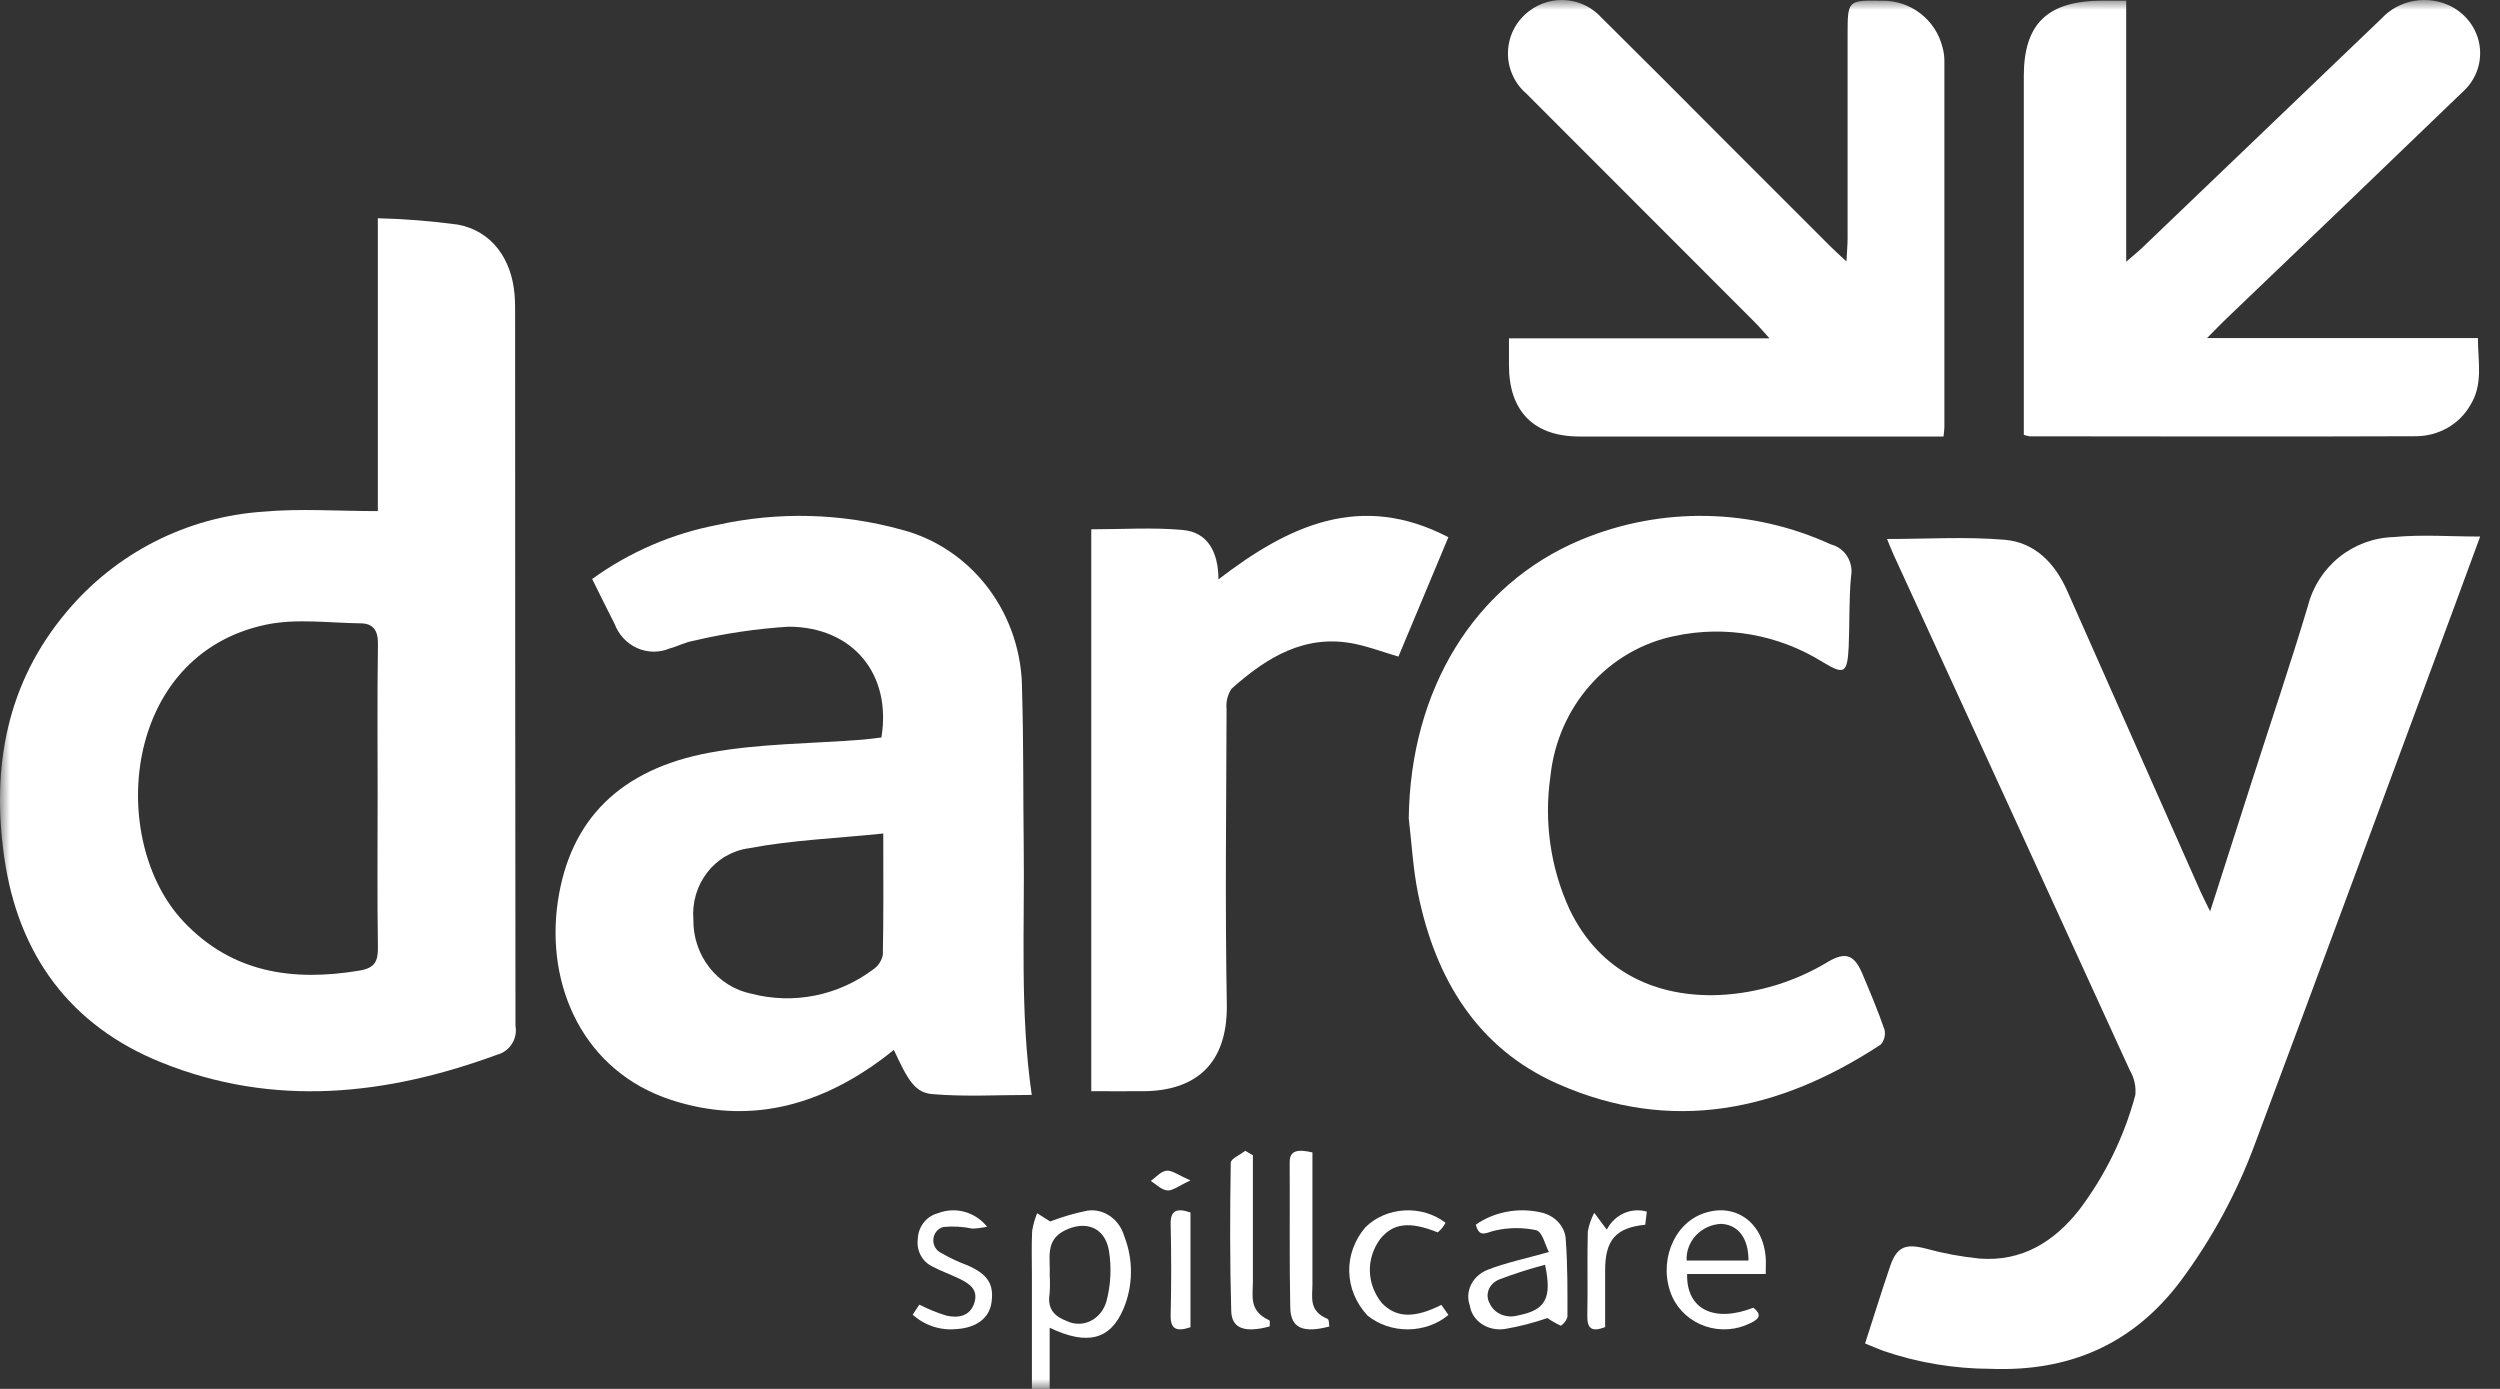
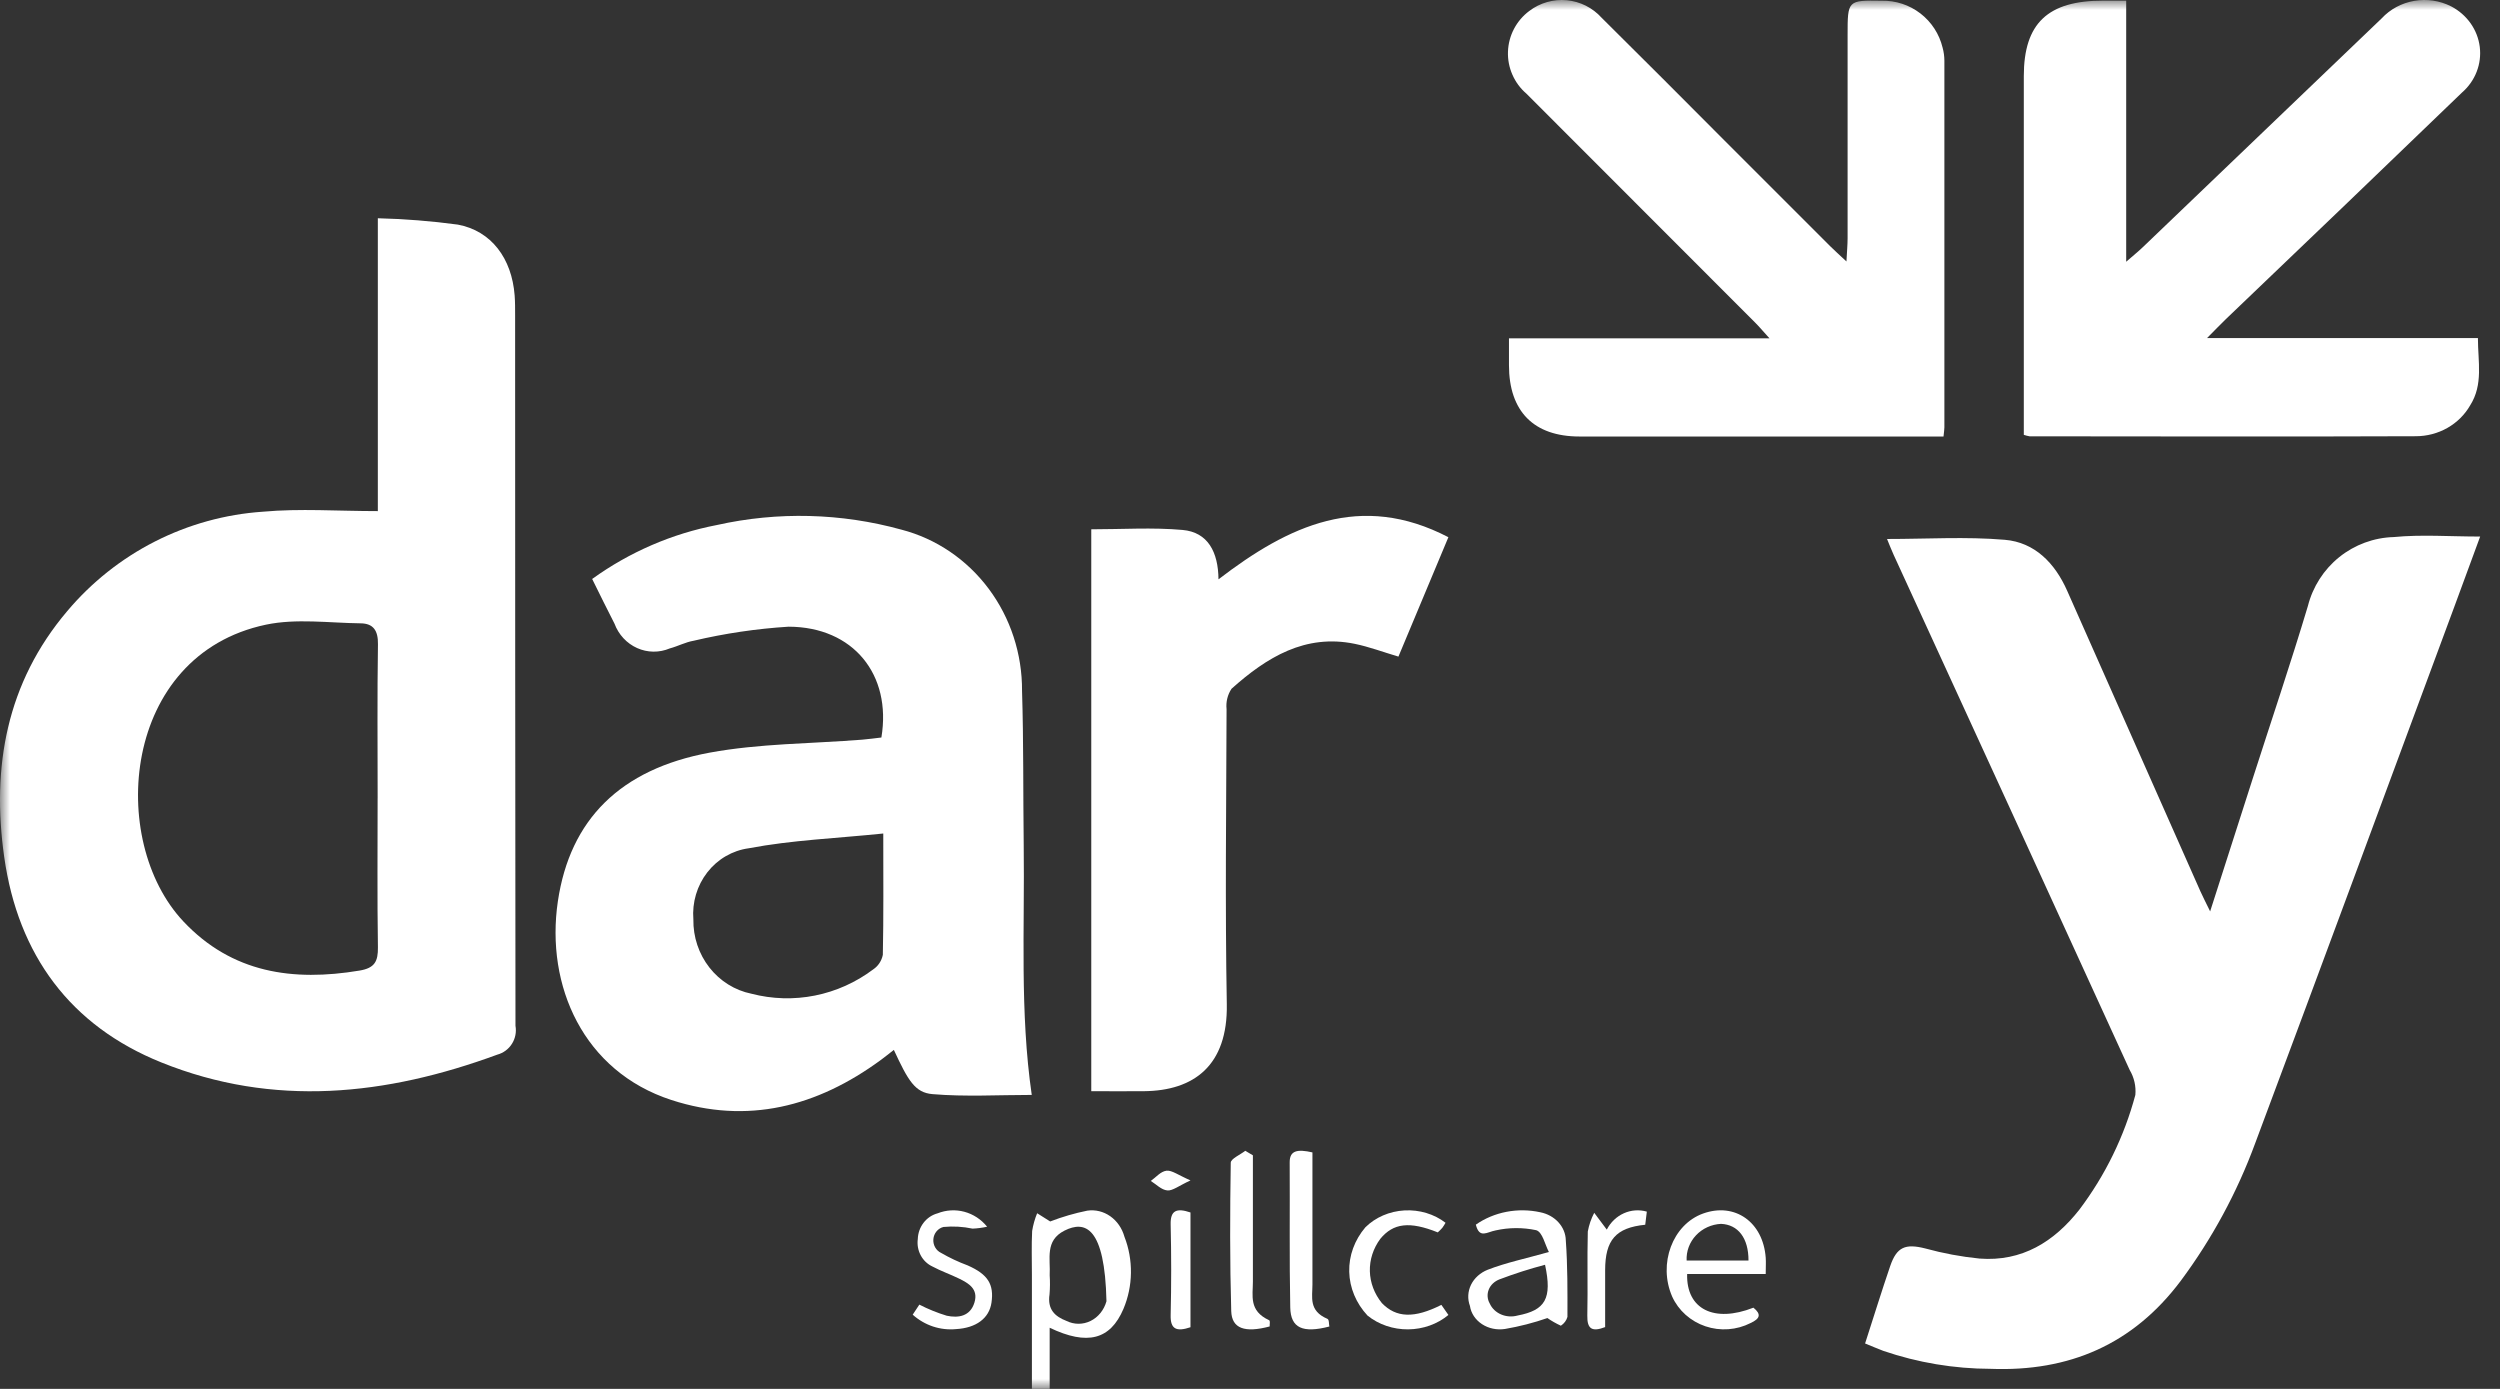
<svg xmlns="http://www.w3.org/2000/svg" width="126" height="70" viewBox="0 0 126 70" fill="none">
  <rect x="0" y="0" width="126" height="70" fill="#333333" stroke="none" />
  <g clip-path="url(#clip0_4208_1530)">
    <mask id="mask0_4208_1530" style="mask-type:luminance" maskUnits="userSpaceOnUse" x="0" y="0" width="126" height="70">
      <path d="M126 0H0V70H126V0Z" fill="white" />
    </mask>
    <g mask="url(#mask0_4208_1530)">
      <path d="M19.043 25.762V11C20.391 11.033 21.737 11.14 23.074 11.32C24.769 11.636 25.794 13.028 25.938 14.887C25.964 15.226 25.962 15.57 25.962 15.911C25.962 27.84 25.968 39.769 25.98 51.698C26.036 52.013 25.973 52.337 25.803 52.606C25.634 52.876 25.37 53.072 25.064 53.154C19.458 55.215 13.79 55.827 8.135 53.548C3.544 51.7 0.914 48.131 0.213 43.201C-0.435 38.645 0.335 34.408 3.382 30.808C4.609 29.349 6.115 28.153 7.81 27.291C9.505 26.429 11.354 25.919 13.248 25.79C15.117 25.619 17.014 25.76 19.043 25.76M19.033 40.232C19.033 37.645 19.009 35.057 19.049 32.47C19.06 31.784 18.818 31.423 18.178 31.416C16.584 31.397 14.934 31.162 13.405 31.483C6.137 33.015 5.41 42.366 9.242 46.439C11.693 49.045 14.767 49.477 18.122 48.917C18.886 48.79 19.058 48.454 19.047 47.737C19.009 45.235 19.032 42.733 19.032 40.231" fill="white" />
      <path d="M94 67.712C94.445 66.336 94.836 65.066 95.266 63.81C95.598 62.838 96.038 62.671 97.03 62.921C97.927 63.168 98.843 63.339 99.768 63.432C101.905 63.596 103.529 62.589 104.805 60.959C106.106 59.234 107.063 57.274 107.622 55.185C107.661 54.748 107.562 54.309 107.338 53.932C103.38 45.27 99.413 36.611 95.437 27.957C95.311 27.682 95.204 27.398 95.107 27.165C97.111 27.165 99.088 27.039 101.045 27.206C102.549 27.334 103.568 28.379 104.184 29.772C106.421 34.825 108.66 39.877 110.902 44.927C111.023 45.198 111.162 45.463 111.391 45.934L113.55 39.201C114.476 36.317 115.447 33.445 116.317 30.545C116.563 29.572 117.118 28.706 117.899 28.078C118.68 27.451 119.644 27.096 120.644 27.068C122.044 26.932 123.468 27.042 125 27.042C124.554 28.253 124.137 29.39 123.718 30.525C120.371 39.556 117.038 48.593 113.664 57.613C112.752 60.093 111.488 62.43 109.913 64.55C107.503 67.764 104.282 69.141 100.322 68.989C98.483 68.984 96.657 68.678 94.916 68.083C94.63 67.974 94.349 67.853 94.003 67.712" fill="white" />
      <path d="M29.846 29.179C31.73 27.822 33.871 26.896 36.127 26.462C39.204 25.775 42.395 25.855 45.436 26.695C47.18 27.149 48.727 28.197 49.828 29.671C50.93 31.145 51.522 32.959 51.511 34.824C51.592 37.408 51.562 39.995 51.595 42.583C51.648 46.787 51.395 51.001 52 55.184C50.318 55.184 48.647 55.284 46.996 55.144C46.116 55.069 45.77 54.468 45.05 52.914C44.824 53.09 44.616 53.26 44.4 53.418C41.18 55.783 37.669 56.687 33.836 55.439C29.409 53.998 27.488 49.689 28.116 45.428C28.726 41.305 31.262 38.767 35.763 37.934C38.282 37.469 40.883 37.484 43.448 37.28C43.779 37.253 44.108 37.206 44.422 37.17C44.949 34.004 43.009 31.595 39.745 31.585C38.133 31.686 36.531 31.923 34.957 32.294C34.548 32.364 34.162 32.572 33.754 32.681C33.493 32.791 33.213 32.846 32.931 32.843C32.648 32.84 32.37 32.778 32.111 32.662C31.852 32.546 31.618 32.378 31.422 32.167C31.226 31.956 31.073 31.707 30.971 31.434C30.601 30.72 30.251 29.994 29.846 29.182M44.517 42.009C42.153 42.253 39.916 42.339 37.737 42.753C36.916 42.864 36.168 43.299 35.648 43.967C35.129 44.635 34.877 45.485 34.946 46.34C34.932 47.22 35.218 48.078 35.753 48.762C36.288 49.446 37.037 49.914 37.87 50.083C38.918 50.356 40.011 50.388 41.072 50.176C42.134 49.964 43.137 49.514 44.012 48.856C44.135 48.773 44.241 48.666 44.324 48.54C44.407 48.415 44.465 48.273 44.495 48.124C44.535 46.184 44.517 44.244 44.517 42.005" fill="white" />
-       <path d="M71.001 41.239C71.084 34.776 74.286 29.461 79.683 27.205C81.691 26.371 83.84 25.962 86.004 26.003C88.168 26.043 90.302 26.532 92.28 27.44C92.616 27.523 92.909 27.736 93.097 28.035C93.286 28.335 93.357 28.698 93.294 29.05C93.18 30.231 93.228 31.428 93.173 32.616C93.106 33.939 92.945 34.025 91.858 33.364C89.622 31.975 86.963 31.507 84.409 32.053C82.772 32.385 81.28 33.25 80.151 34.523C79.023 35.796 78.319 37.41 78.141 39.127C77.811 41.409 78.145 43.74 79.101 45.824C80.663 49.089 83.594 50.268 86.641 50.15C88.579 50.059 90.468 49.483 92.142 48.469C93.022 47.955 93.459 48.123 93.861 49.073C94.254 50.001 94.645 50.932 94.976 51.885C95.008 52.017 95.008 52.157 94.975 52.289C94.943 52.422 94.879 52.545 94.79 52.646C89.669 56.01 84.233 57.164 78.496 54.619C74.477 52.837 72.348 49.359 71.468 45.028C71.216 43.787 71.152 42.504 71 41.241" fill="white" />
      <path d="M111.231 17.039H124.887C124.887 18.231 125.165 19.375 124.495 20.432C124.225 20.903 123.828 21.295 123.346 21.569C122.864 21.842 122.314 21.986 121.753 21.986C115.266 22.012 108.779 21.994 102.291 21.99C102.192 21.973 102.095 21.948 102 21.916V20.978C102 15.264 102 9.55 102 3.837C102 1.175 103.209 0.027 106.011 0.033H107.16V13.192C107.558 12.844 107.791 12.658 108.005 12.451C112.016 8.61 116.026 4.769 120.035 0.927C120.464 0.464 121.042 0.153 121.678 0.044C122.313 -0.066 122.968 0.032 123.539 0.322C123.931 0.527 124.267 0.819 124.518 1.174C124.769 1.529 124.927 1.936 124.98 2.361C125.033 2.787 124.979 3.218 124.823 3.619C124.667 4.021 124.412 4.38 124.081 4.668C120.125 8.482 116.161 12.286 112.188 16.08C111.926 16.332 111.676 16.595 111.234 17.039" fill="white" />
      <path d="M93.061 13.175C93.088 12.655 93.118 12.336 93.119 12.017C93.123 8.602 93.123 5.187 93.119 1.771C93.119 0.011 93.119 0.011 94.839 0.037C95.543 0.022 96.231 0.248 96.789 0.678C97.347 1.108 97.742 1.716 97.907 2.401C97.966 2.616 97.996 2.837 97.997 3.06C98.001 9.219 98.001 15.378 97.997 21.538C97.997 21.648 97.977 21.759 97.953 22H97.073C91.251 22 85.429 22 79.606 22C77.302 22 76.053 20.733 76.052 18.408C76.052 17.991 76.052 17.575 76.052 17.052H89.182C88.837 16.672 88.649 16.447 88.442 16.241C84.608 12.399 80.769 8.557 76.928 4.717C76.625 4.456 76.384 4.13 76.224 3.764C76.063 3.397 75.987 2.999 76.002 2.6C76.016 2.2 76.12 1.808 76.306 1.454C76.492 1.1 76.755 0.792 77.076 0.553C77.615 0.142 78.29 -0.051 78.965 0.012C79.64 0.075 80.267 0.39 80.721 0.894C82.788 2.944 84.847 5.002 86.899 7.067C88.68 8.849 90.462 10.63 92.244 12.411C92.455 12.622 92.68 12.821 93.058 13.175" fill="white" />
      <path d="M73 27.072L70.481 33.093C69.7 32.861 69 32.597 68.278 32.449C65.786 31.937 63.842 33.125 62.069 34.714C61.869 35.015 61.78 35.38 61.819 35.743C61.803 40.697 61.743 45.652 61.831 50.605C61.886 53.714 60.161 54.972 57.659 54.996C56.795 55.005 55.935 54.996 55 54.996V26.677C56.547 26.677 58.082 26.574 59.598 26.709C60.881 26.822 61.399 27.824 61.412 29.198C64.945 26.488 68.57 24.774 72.999 27.075" fill="white" />
-       <path d="M52.932 61.561C53.54 61.327 54.165 61.145 54.799 61.017C55.204 60.958 55.614 61.057 55.957 61.298C56.3 61.539 56.553 61.905 56.671 62.33C56.897 62.907 57.008 63.53 56.999 64.157C56.991 64.784 56.861 65.402 56.62 65.972C55.96 67.52 54.805 67.829 52.903 66.918V70H52.008V64.225C52.008 63.497 51.983 62.764 52.02 62.041C52.07 61.733 52.155 61.433 52.272 61.147L52.933 61.564M52.904 64.272C52.925 64.591 52.923 64.911 52.897 65.23C52.781 65.995 53.169 66.352 53.752 66.575C53.942 66.669 54.149 66.718 54.358 66.718C54.567 66.719 54.774 66.67 54.965 66.576C55.156 66.482 55.326 66.345 55.464 66.174C55.602 66.002 55.705 65.801 55.766 65.583C55.983 64.758 56.027 63.889 55.893 63.043C55.683 61.826 54.689 61.499 53.651 62.023C52.649 62.529 52.952 63.447 52.904 64.273" fill="white" />
+       <path d="M52.932 61.561C53.54 61.327 54.165 61.145 54.799 61.017C55.204 60.958 55.614 61.057 55.957 61.298C56.3 61.539 56.553 61.905 56.671 62.33C56.897 62.907 57.008 63.53 56.999 64.157C56.991 64.784 56.861 65.402 56.62 65.972C55.96 67.52 54.805 67.829 52.903 66.918V70H52.008V64.225C52.008 63.497 51.983 62.764 52.02 62.041C52.07 61.733 52.155 61.433 52.272 61.147L52.933 61.564M52.904 64.272C52.925 64.591 52.923 64.911 52.897 65.23C52.781 65.995 53.169 66.352 53.752 66.575C53.942 66.669 54.149 66.718 54.358 66.718C54.567 66.719 54.774 66.67 54.965 66.576C55.156 66.482 55.326 66.345 55.464 66.174C55.602 66.002 55.705 65.801 55.766 65.583C55.683 61.826 54.689 61.499 53.651 62.023C52.649 62.529 52.952 63.447 52.904 64.273" fill="white" />
      <path d="M77.989 66.43C77.296 66.671 76.581 66.855 75.851 66.98C75.65 67.011 75.443 67.006 75.244 66.964C75.045 66.923 74.858 66.845 74.693 66.737C74.528 66.629 74.389 66.492 74.284 66.334C74.18 66.176 74.112 66.001 74.085 65.819C73.955 65.47 73.975 65.089 74.14 64.751C74.306 64.414 74.606 64.144 74.981 63.995C75.899 63.638 76.891 63.433 78.064 63.101C77.871 62.743 77.744 62.09 77.421 62.001C76.75 61.859 76.051 61.862 75.382 62.012C74.943 62.091 74.563 62.447 74.382 61.722C74.836 61.405 75.364 61.184 75.926 61.076C76.489 60.968 77.071 60.975 77.63 61.098C77.989 61.169 78.31 61.347 78.543 61.602C78.776 61.857 78.908 62.174 78.916 62.504C79.01 63.787 79.001 65.082 78.999 66.372C78.95 66.55 78.833 66.707 78.668 66.816C78.43 66.707 78.203 66.578 77.991 66.431M77.87 63.744C77.091 63.95 76.326 64.195 75.579 64.478C75.453 64.526 75.339 64.596 75.245 64.685C75.151 64.773 75.079 64.879 75.033 64.994C74.987 65.109 74.967 65.231 74.977 65.353C74.986 65.476 75.023 65.595 75.086 65.703C75.193 65.942 75.396 66.137 75.655 66.248C75.914 66.359 76.21 66.379 76.484 66.303C77.884 66.037 78.239 65.452 77.87 63.744Z" fill="white" />
      <path d="M88.994 64.211H85.032C84.983 65.987 86.392 66.684 88.372 65.907C88.783 66.239 88.706 66.461 88.23 66.681C87.883 66.858 87.501 66.964 87.109 66.992C86.718 67.021 86.324 66.971 85.953 66.845C85.582 66.72 85.242 66.522 84.954 66.265C84.665 66.007 84.435 65.695 84.277 65.347C83.557 63.695 84.297 61.713 85.838 61.161C87.437 60.589 88.859 61.589 88.992 63.386C89.01 63.621 88.992 63.857 88.992 64.208M88.124 63.532C88.129 62.401 87.6 61.718 86.739 61.683C86.255 61.707 85.802 61.915 85.477 62.262C85.152 62.608 84.983 63.065 85.006 63.532H88.124Z" fill="white" />
      <path d="M49.75 61.827C49.509 61.88 49.264 61.912 49.018 61.923C48.535 61.821 48.04 61.793 47.55 61.839C47.414 61.873 47.292 61.95 47.201 62.06C47.11 62.17 47.054 62.306 47.042 62.45C47.029 62.595 47.06 62.739 47.13 62.864C47.201 62.99 47.307 63.089 47.434 63.148C47.861 63.395 48.308 63.605 48.769 63.776C49.787 64.225 50.107 64.726 49.97 65.658C49.853 66.445 49.195 66.93 48.184 66.987C47.792 67.025 47.396 66.979 47.021 66.855C46.646 66.73 46.298 66.527 46 66.26L46.335 65.753C46.778 65.98 47.24 66.168 47.714 66.312C48.294 66.436 48.899 66.352 49.113 65.644C49.317 64.967 48.822 64.678 48.339 64.442C47.896 64.225 47.427 64.064 46.993 63.831C46.742 63.714 46.535 63.516 46.403 63.267C46.27 63.017 46.219 62.729 46.257 62.447C46.266 62.148 46.368 61.86 46.548 61.627C46.727 61.393 46.975 61.227 47.254 61.152C47.686 60.981 48.159 60.953 48.606 61.074C49.054 61.195 49.454 61.458 49.751 61.827" fill="white" />
      <path d="M72.647 65.768L73 66.274C72.448 66.735 71.724 66.994 70.969 67C70.215 67.006 69.485 66.758 68.924 66.306C68.346 65.685 68.021 64.906 68.001 64.098C67.981 63.289 68.268 62.499 68.815 61.856C69.322 61.353 70.028 61.048 70.783 61.005C71.538 60.963 72.282 61.186 72.855 61.628C72.806 61.717 72.751 61.803 72.691 61.885C72.62 61.965 72.544 62.041 72.464 62.112C71.045 61.544 70.222 61.641 69.566 62.439C69.21 62.922 69.026 63.491 69.041 64.07C69.056 64.648 69.268 65.209 69.648 65.677C70.365 66.419 71.273 66.459 72.646 65.765" fill="white" />
      <path d="M63.146 58.227C63.146 60.35 63.146 62.474 63.146 64.597C63.146 65.305 62.935 66.066 63.961 66.537C64.031 66.57 63.984 66.748 63.991 66.853C62.738 67.187 62.08 66.963 62.054 66.076C61.982 63.585 61.991 61.093 62.03 58.602C62.03 58.401 62.507 58.201 62.762 58L63.144 58.227" fill="white" />
      <path d="M66.147 58.081C66.147 60.324 66.147 62.533 66.147 64.743C66.147 65.378 65.949 66.065 66.9 66.469C66.997 66.51 66.97 66.726 67 66.856C65.66 67.204 65.05 66.937 65.029 65.897C64.98 63.456 65.015 61.015 65 58.575C65 57.993 65.373 57.904 66.147 58.081Z" fill="white" />
      <path d="M80.983 61.971C81.173 61.603 81.476 61.313 81.842 61.149C82.208 60.985 82.616 60.955 83 61.066L82.92 61.727C81.435 61.876 80.9 62.497 80.899 64.024C80.899 64.987 80.899 65.95 80.899 66.886C80.249 67.134 79.986 66.993 80.001 66.305C80.031 64.893 79.989 63.48 80.025 62.069C80.085 61.739 80.195 61.42 80.349 61.126L80.983 61.974" fill="white" />
      <path d="M60 61.104V66.893C59.286 67.133 58.984 66.986 59.001 66.286C59.037 64.763 59.037 63.239 59.001 61.715C58.984 61.015 59.285 60.866 60 61.108" fill="white" />
      <path d="M60 59.493C59.417 59.761 59.098 60.023 58.836 59.998C58.531 59.97 58.276 59.69 58 59.52C58.261 59.336 58.495 59.038 58.795 59.003C59.058 58.971 59.395 59.23 60 59.492" fill="white" />
    </g>
  </g>
  <defs>
    <clipPath id="clip0_4208_1530">
      <rect width="126" height="70" fill="white" />
    </clipPath>
  </defs>
</svg>